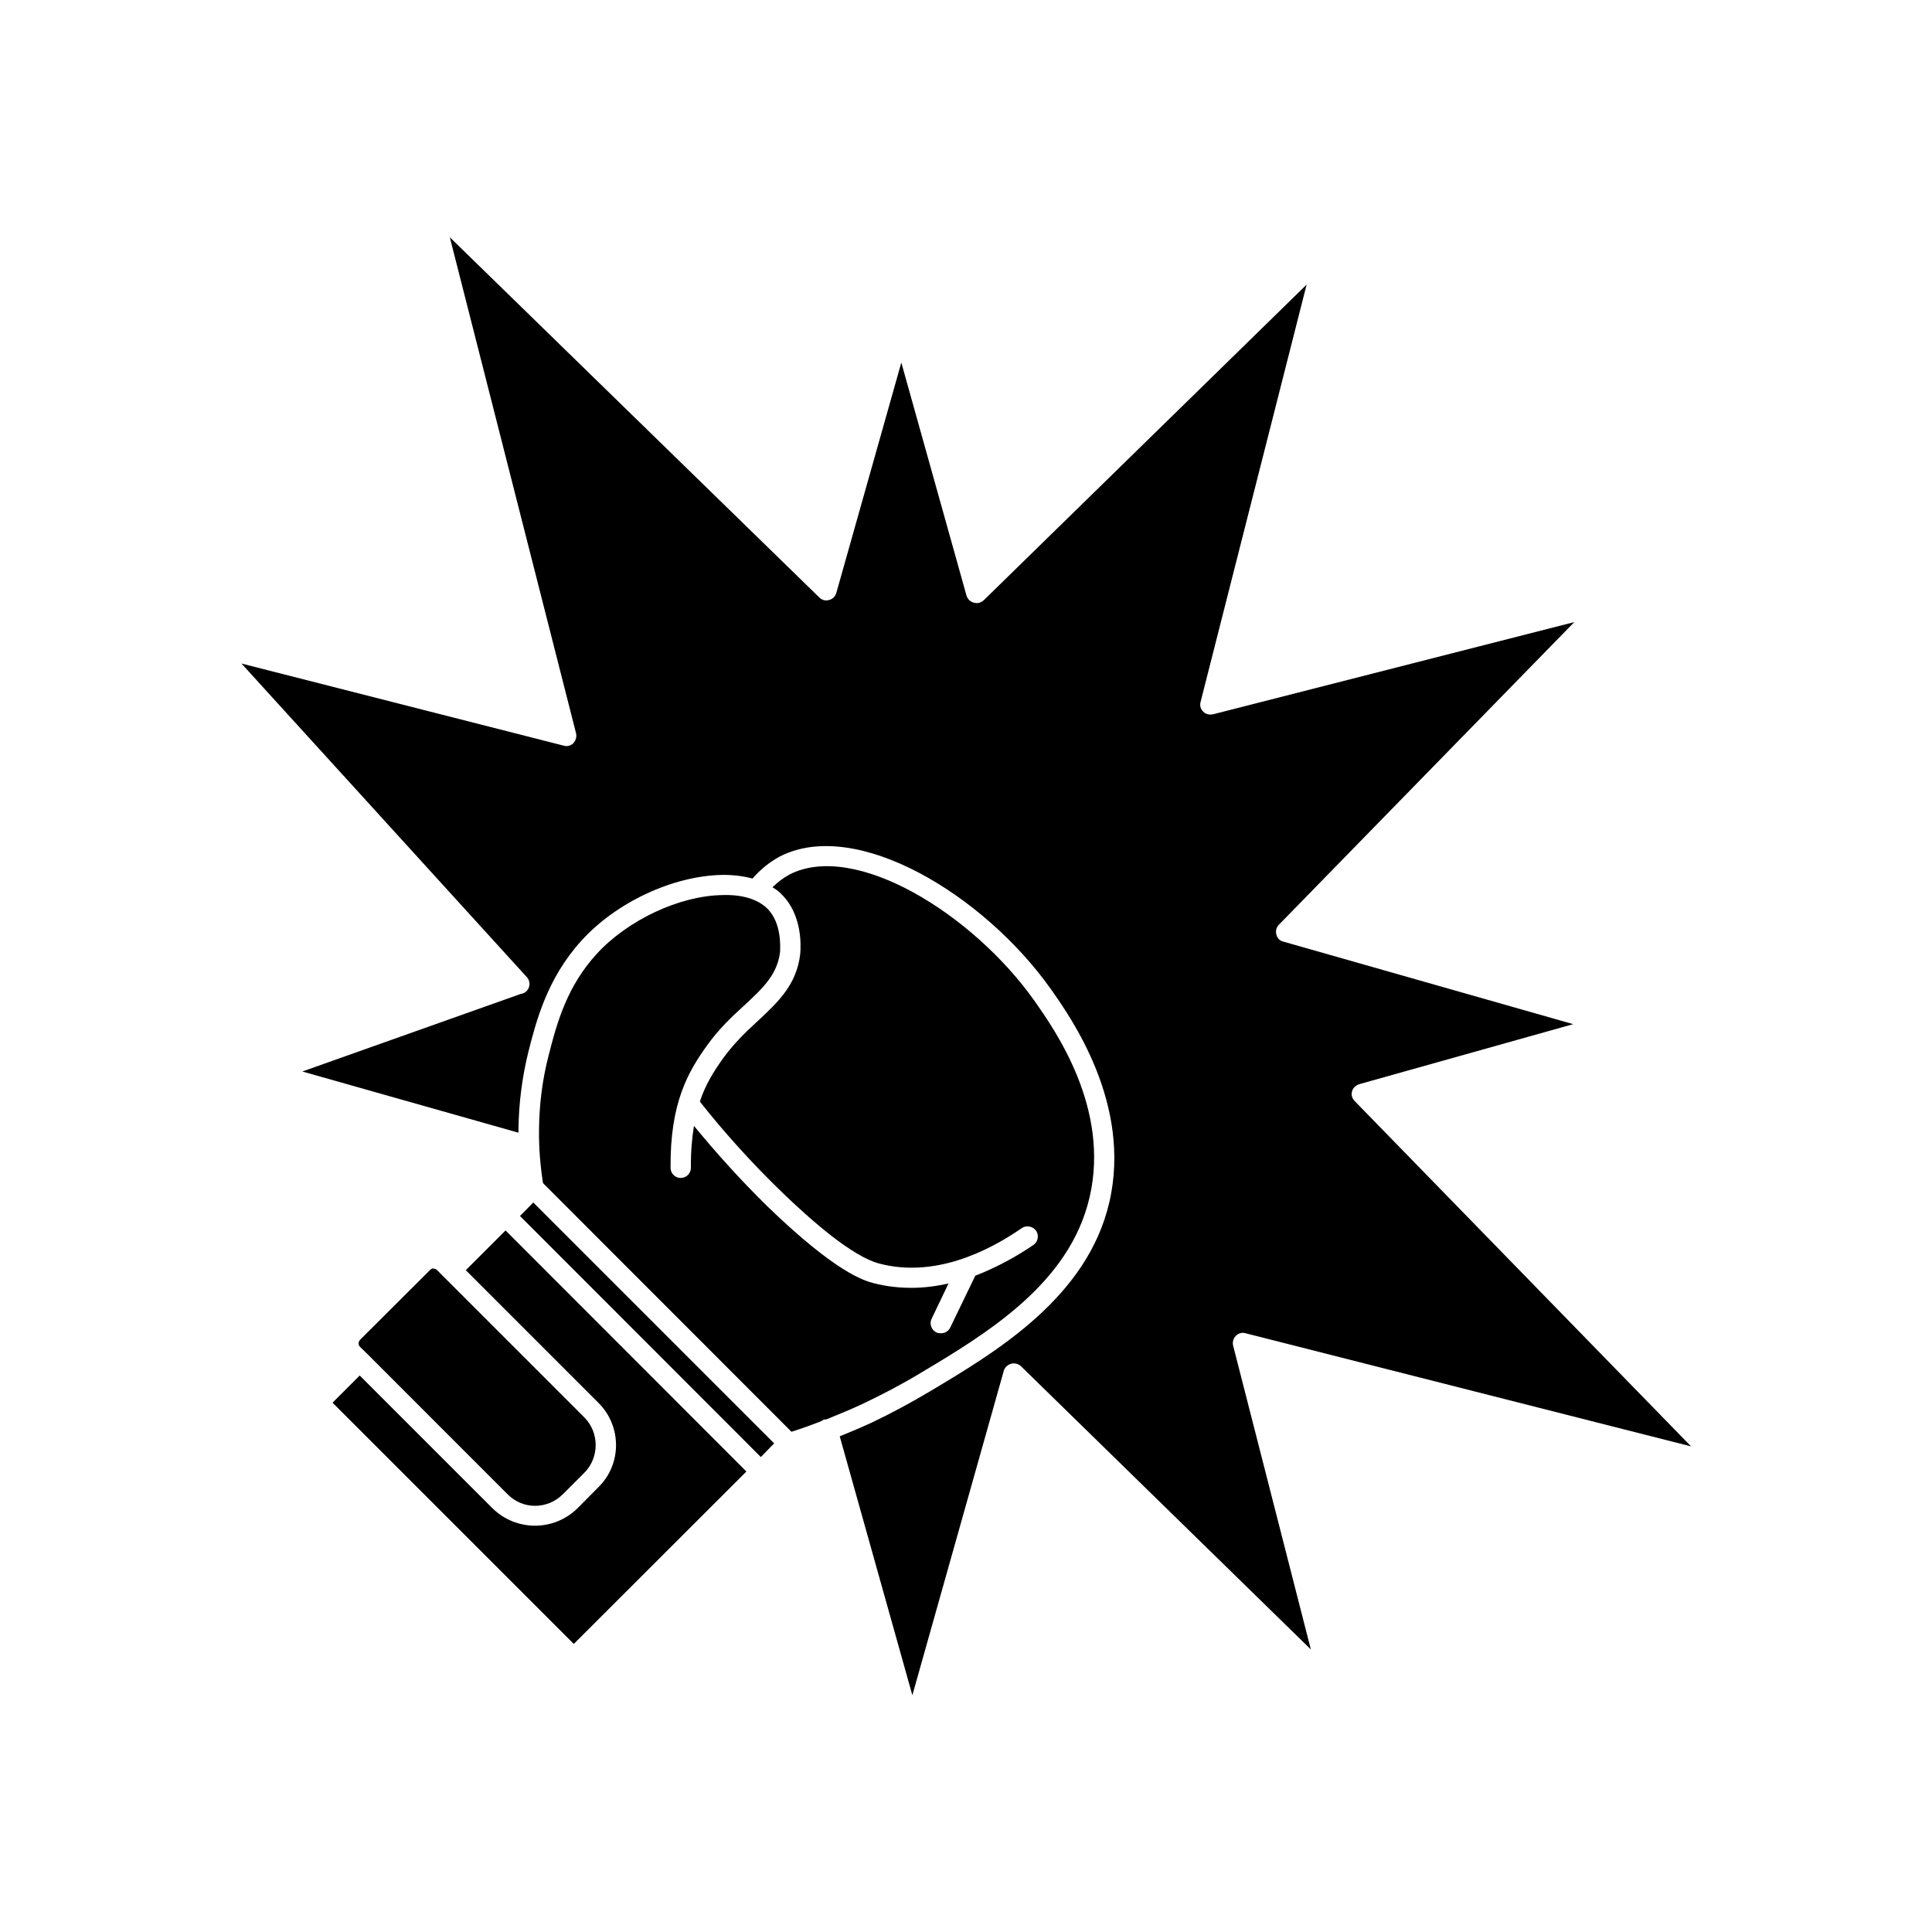
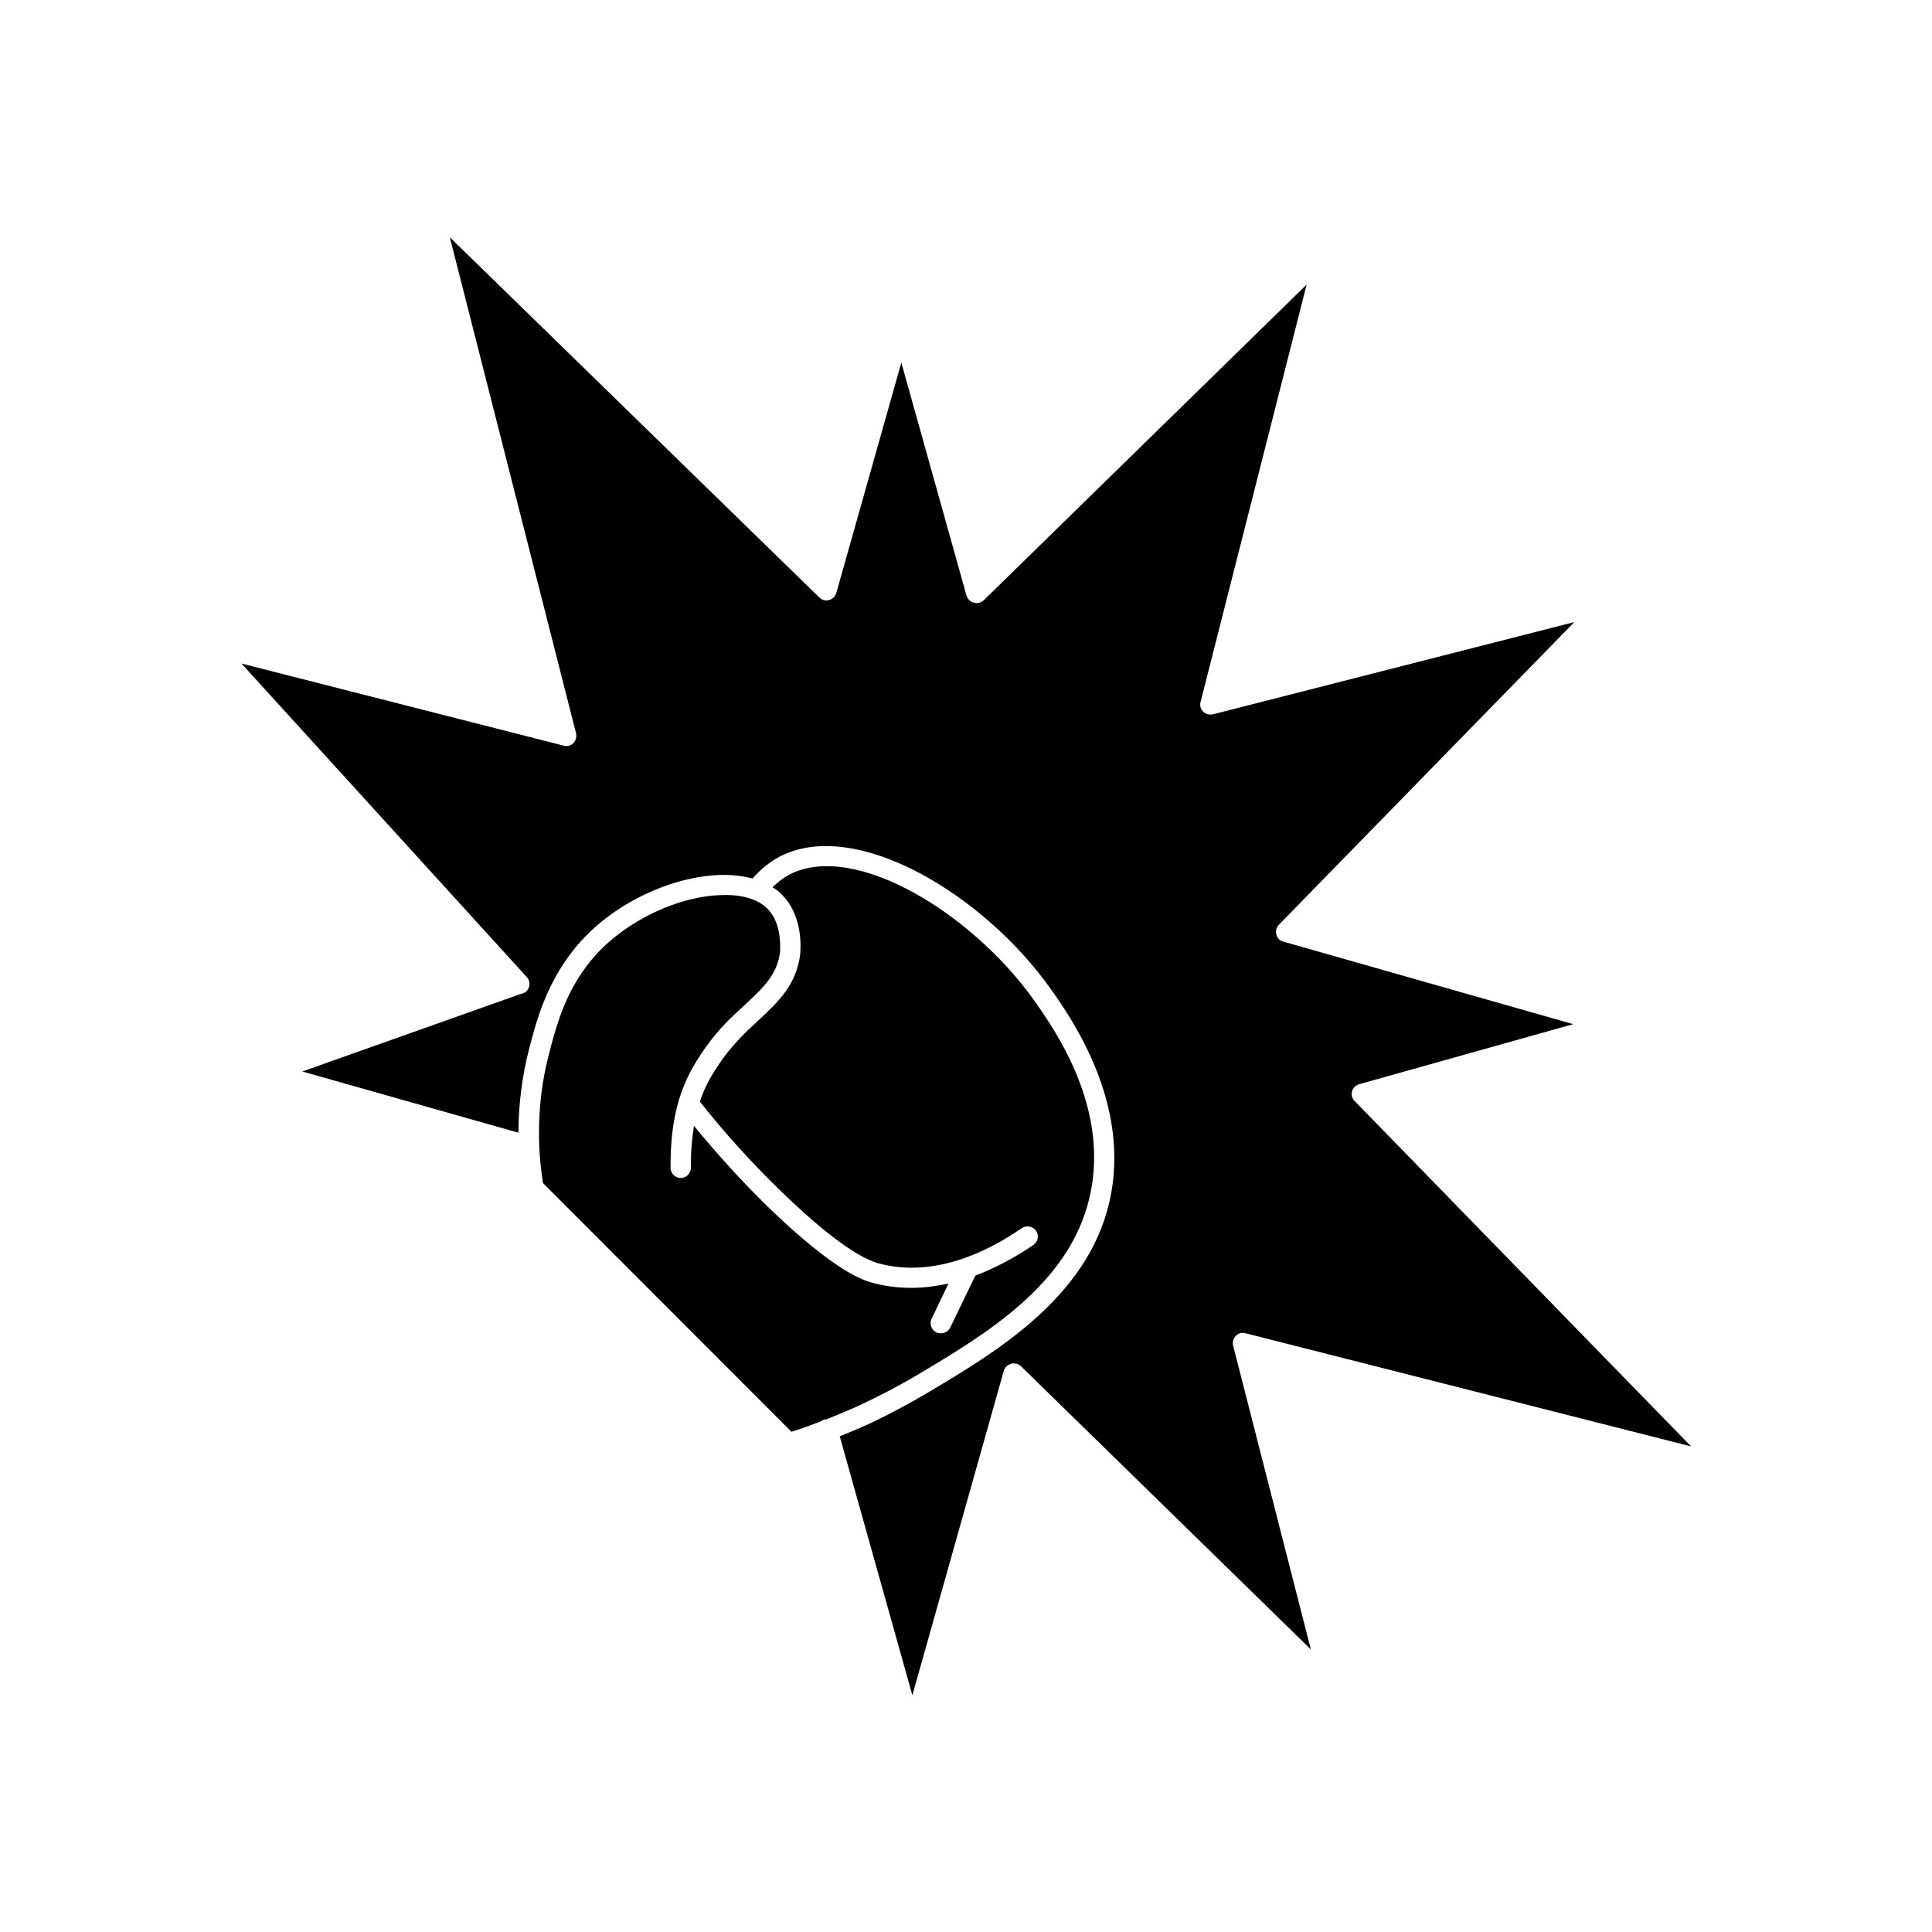
<svg xmlns="http://www.w3.org/2000/svg" fill="#000000" width="800px" height="800px" version="1.1" viewBox="144 144 512 512">
  <g>
    <path d="m284.32 404.73c0 1.359-0.957 2.519-2.316 2.672l-57.887 20.555 57.281 16.223v-0.504c0.051-7.152 0.957-14.207 2.672-21.109 1.965-7.656 4.836-19.195 14.008-29.27 9.219-10.176 24.133-17.129 37.129-17.434 3.023-0.051 5.742 0.301 8.211 0.957 2.168-2.469 4.535-4.383 7.254-5.844 20.254-10.379 54.109 10.176 71.793 35.117 5.34 7.559 21.562 30.48 15.516 56.527-5.844 25.242-29.977 39.648-47.66 50.18-4.836 2.871-9.926 5.644-15.215 8.16-2.82 1.309-5.691 2.519-8.566 3.68l19.246 68.617 24.234-86c0.301-0.957 1.008-1.562 1.965-1.863 0.957-0.203 1.863 0 2.621 0.707l76.781 75.016-20.605-80.559c-0.203-0.855 0.051-1.863 0.707-2.519 0.656-0.707 1.664-1.008 2.621-0.707l118.04 29.977-89.176-91.543c-0.656-0.656-0.957-1.664-0.656-2.57 0.203-0.855 0.957-1.562 1.863-1.863l56.73-15.922-76.785-21.863c-0.957-0.203-1.664-0.957-1.863-1.863-0.301-0.957 0-1.965 0.656-2.621l78.293-80.207-95.727 24.434c-0.957 0.203-1.965 0-2.621-0.707-0.707-0.656-0.957-1.664-0.707-2.519l28.113-110.64-85.547 83.633c-0.707 0.656-1.664 0.957-2.621 0.656-0.957-0.203-1.664-0.957-1.965-1.863l-17.277-61.766-17.23 61.062c-0.301 0.957-1.008 1.664-1.965 1.863-0.855 0.301-1.863 0-2.519-0.656l-97.938-95.473 33.453 131.45c0.203 0.957-0.051 1.863-0.707 2.621-0.656 0.656-1.664 0.957-2.57 0.656l-85.395-21.766 75.371 82.828c0.504 0.449 0.957 1.207 0.957 2.062z" />
    <path d="m341.2 410.48c4.887-4.535 8.816-8.16 9.523-14.207 0.051-1.211 0.453-7.656-3.324-11.438-2.519-2.519-6.699-3.828-12.043-3.629-11.438 0.203-25.09 6.699-33.25 15.617-7.656 8.414-10.379 17.582-12.746 27.004-1.664 6.398-2.469 13.098-2.519 19.801-0.051 4.684 0.352 9.32 1.059 13.906l65.848 65.902c2.672-0.855 5.34-1.812 7.91-2.82 0.203-0.152 0.504-0.352 0.855-0.453h0.453c3.375-1.359 6.648-2.719 9.875-4.231 5.141-2.469 10.078-5.039 14.762-7.859 17.734-10.578 39.801-23.781 45.141-46.754 5.492-23.629-9.168-44.336-14.609-52.094-16.375-23.125-47.66-42.371-64.941-33.453-1.562 0.855-3.125 2.016-4.484 3.375 0.957 0.555 1.812 1.16 2.519 1.965 5.34 5.34 5.039 13.402 4.836 15.719-0.957 8.16-5.894 12.746-11.184 17.684-3.125 2.871-6.246 5.844-9.168 9.824-2.367 3.324-4.684 6.852-6.246 11.586 6.551 8.312 13.855 16.375 21.715 23.98 7.91 7.656 18.793 17.129 25.797 18.941 14.41 3.828 28.566-2.973 37.785-9.371 1.211-0.855 2.973-0.504 3.828 0.707 0.805 1.211 0.504 2.871-0.707 3.727-4.332 2.973-9.574 5.894-15.418 8.16l-6.648 13.754c-0.504 1.008-1.461 1.512-2.469 1.512-0.453 0-0.805-0.051-1.16-0.203-1.359-0.656-1.965-2.316-1.309-3.629l4.484-9.371c-3.176 0.707-6.398 1.16-9.824 1.16-3.223 0-6.551-0.352-9.926-1.211-2.469-0.656-9.824-2.57-28.164-20.305-7.004-6.852-13.504-14.055-19.547-21.41-0.504 3.176-0.855 6.75-0.805 11.082 0 1.512-1.211 2.719-2.672 2.719h-0.051c-1.461 0-2.672-1.211-2.672-2.672-0.152-17.281 4.684-25.492 9.672-32.445 3.125-4.371 6.652-7.699 9.824-10.57z" />
-     <path d="m281.8 466.25 63.832 63.883 3.527-3.629-63.832-63.832z" />
-     <path d="m278.48 539.96c4.031 4.133 10.578 4.133 14.711 0l5.644-5.644c4.031-4.031 4.031-10.68 0-14.711l-39.047-39.047c-0.352-0.352-0.707-0.352-0.957-0.352-0.051-0.152-0.504 0-0.855 0.352l-18.59 18.539c-0.301 0.352-0.352 0.707-0.352 0.957 0 0.152 0.051 0.555 0.352 0.855l2.016 1.965z" />
-     <path d="m296.06 579.66 45.746-45.695-63.832-63.883-10.531 10.531 35.164 35.164c6.195 6.195 6.195 16.223 0 22.32l-5.644 5.691c-3.125 3.023-7.152 4.535-11.184 4.535s-8.062-1.512-11.184-4.535l-35.266-35.266-7.203 7.203z" />
  </g>
</svg>